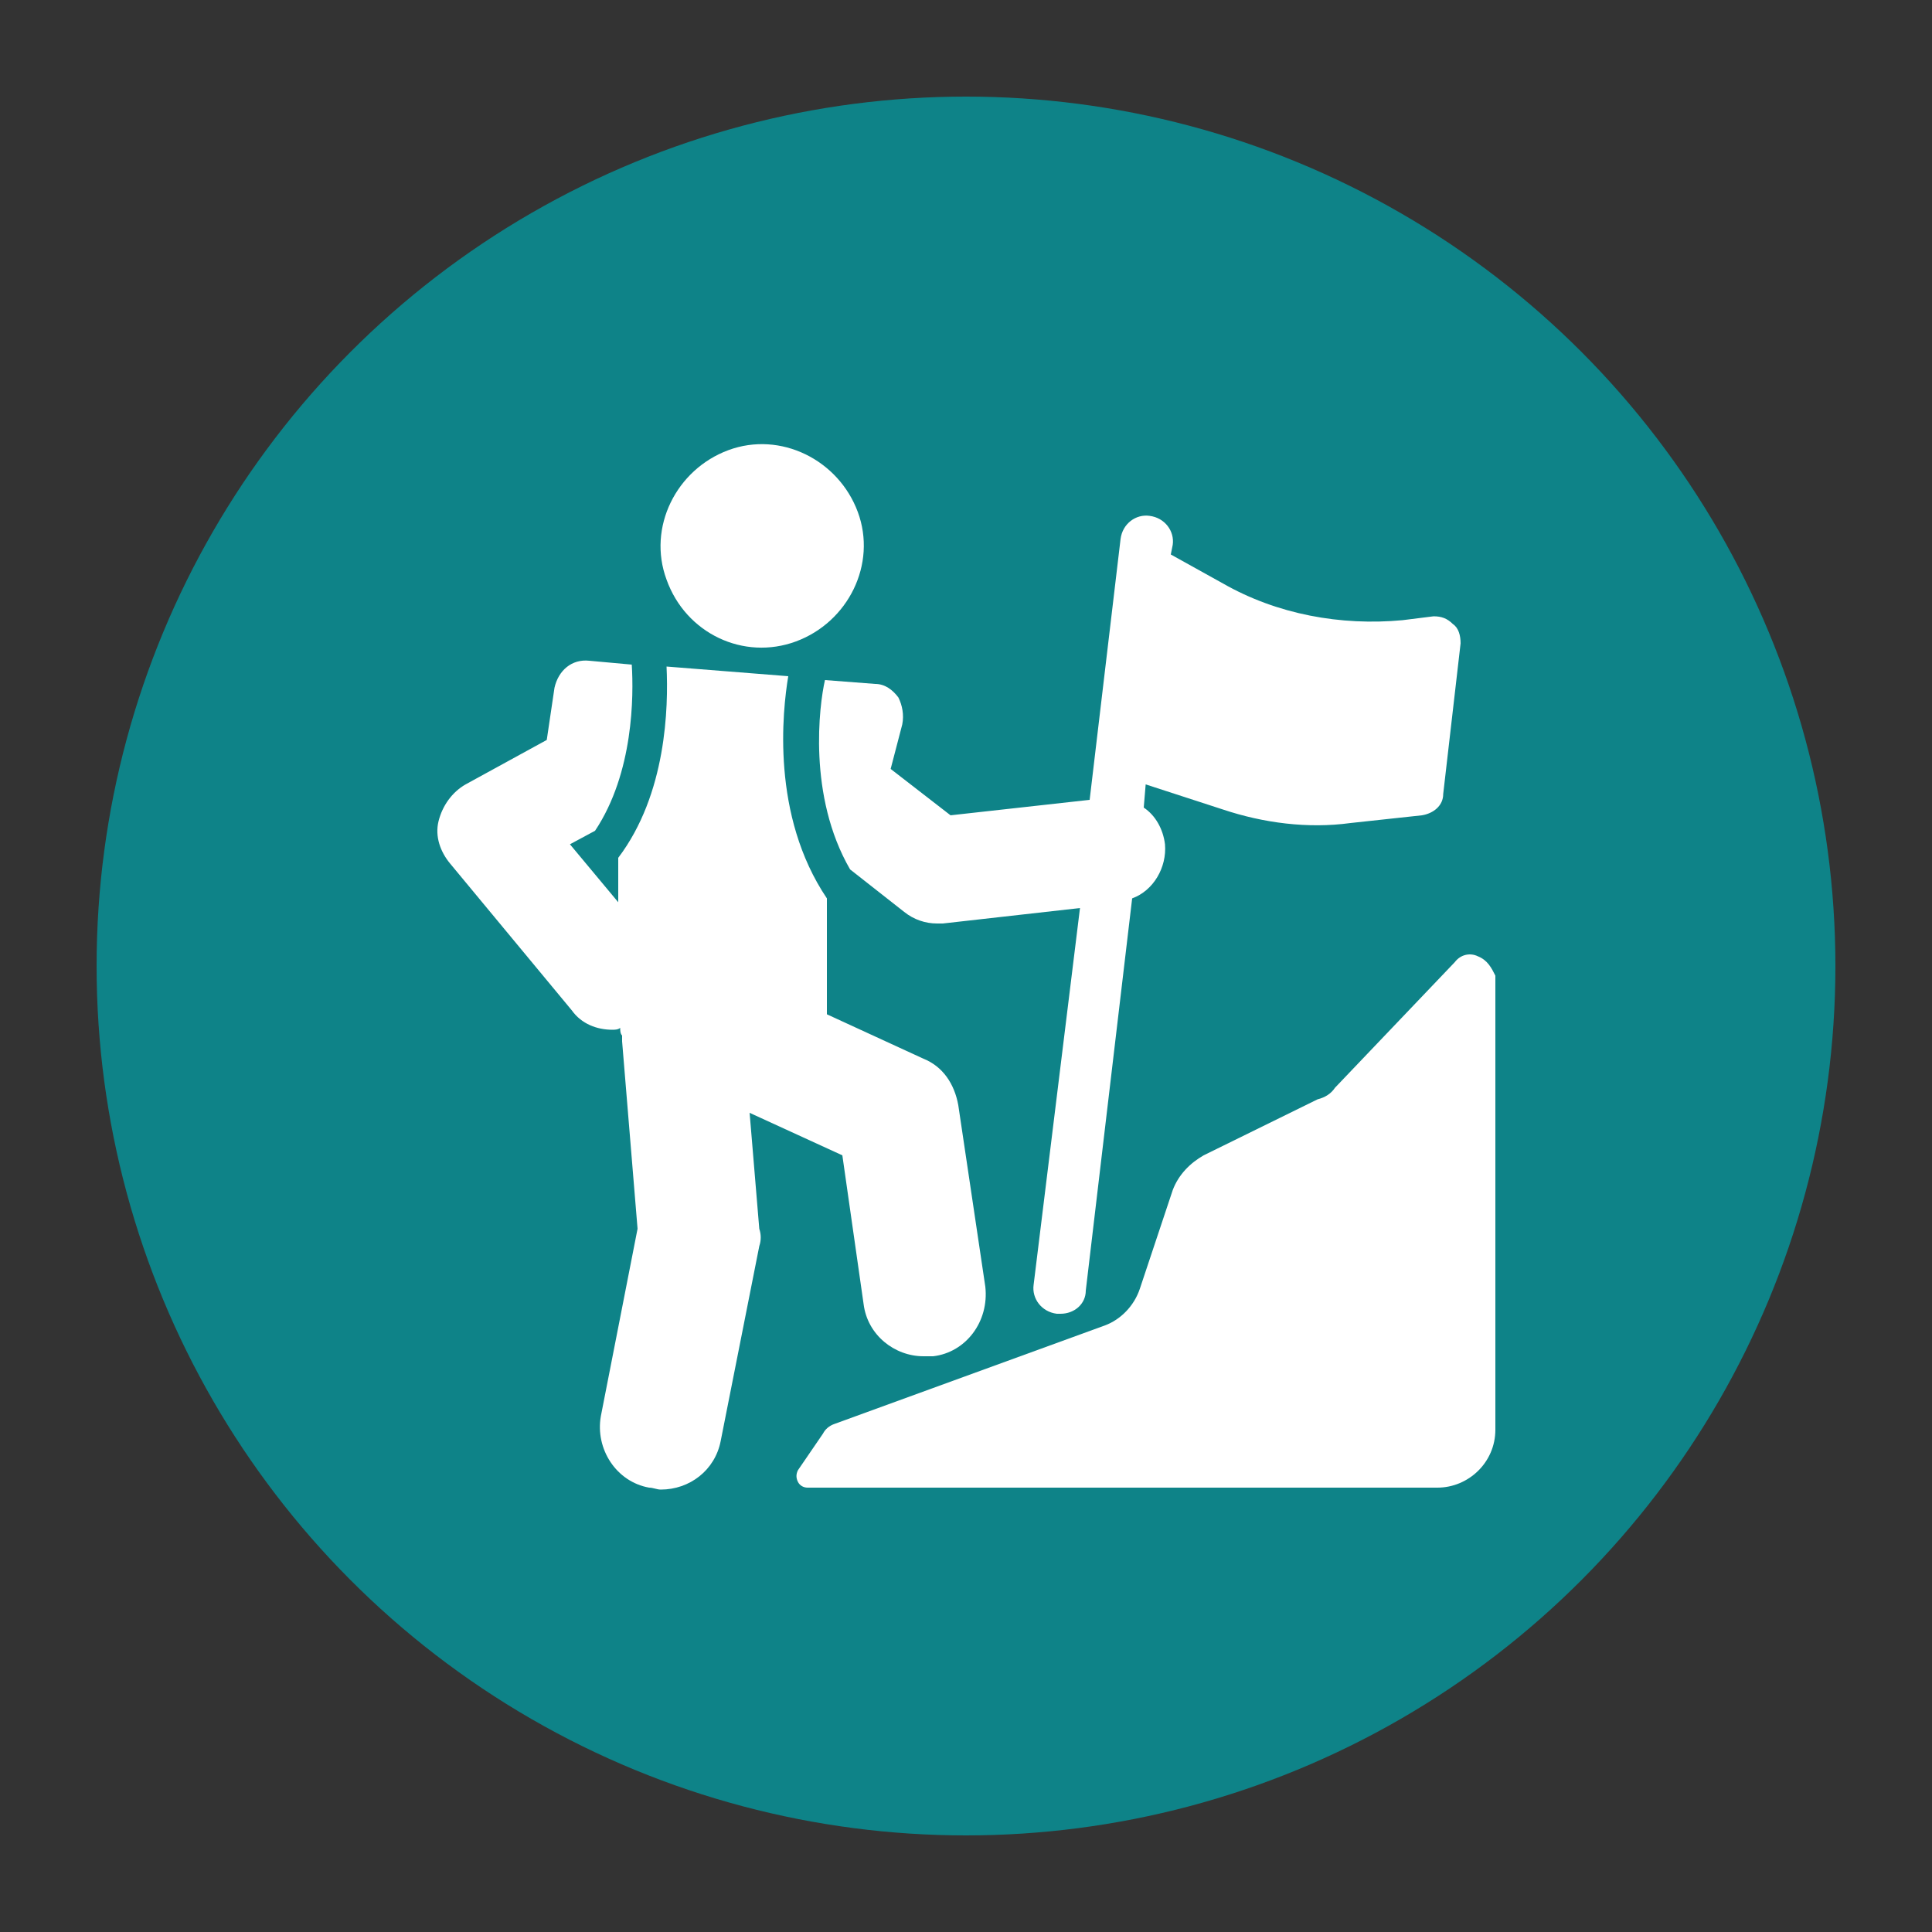
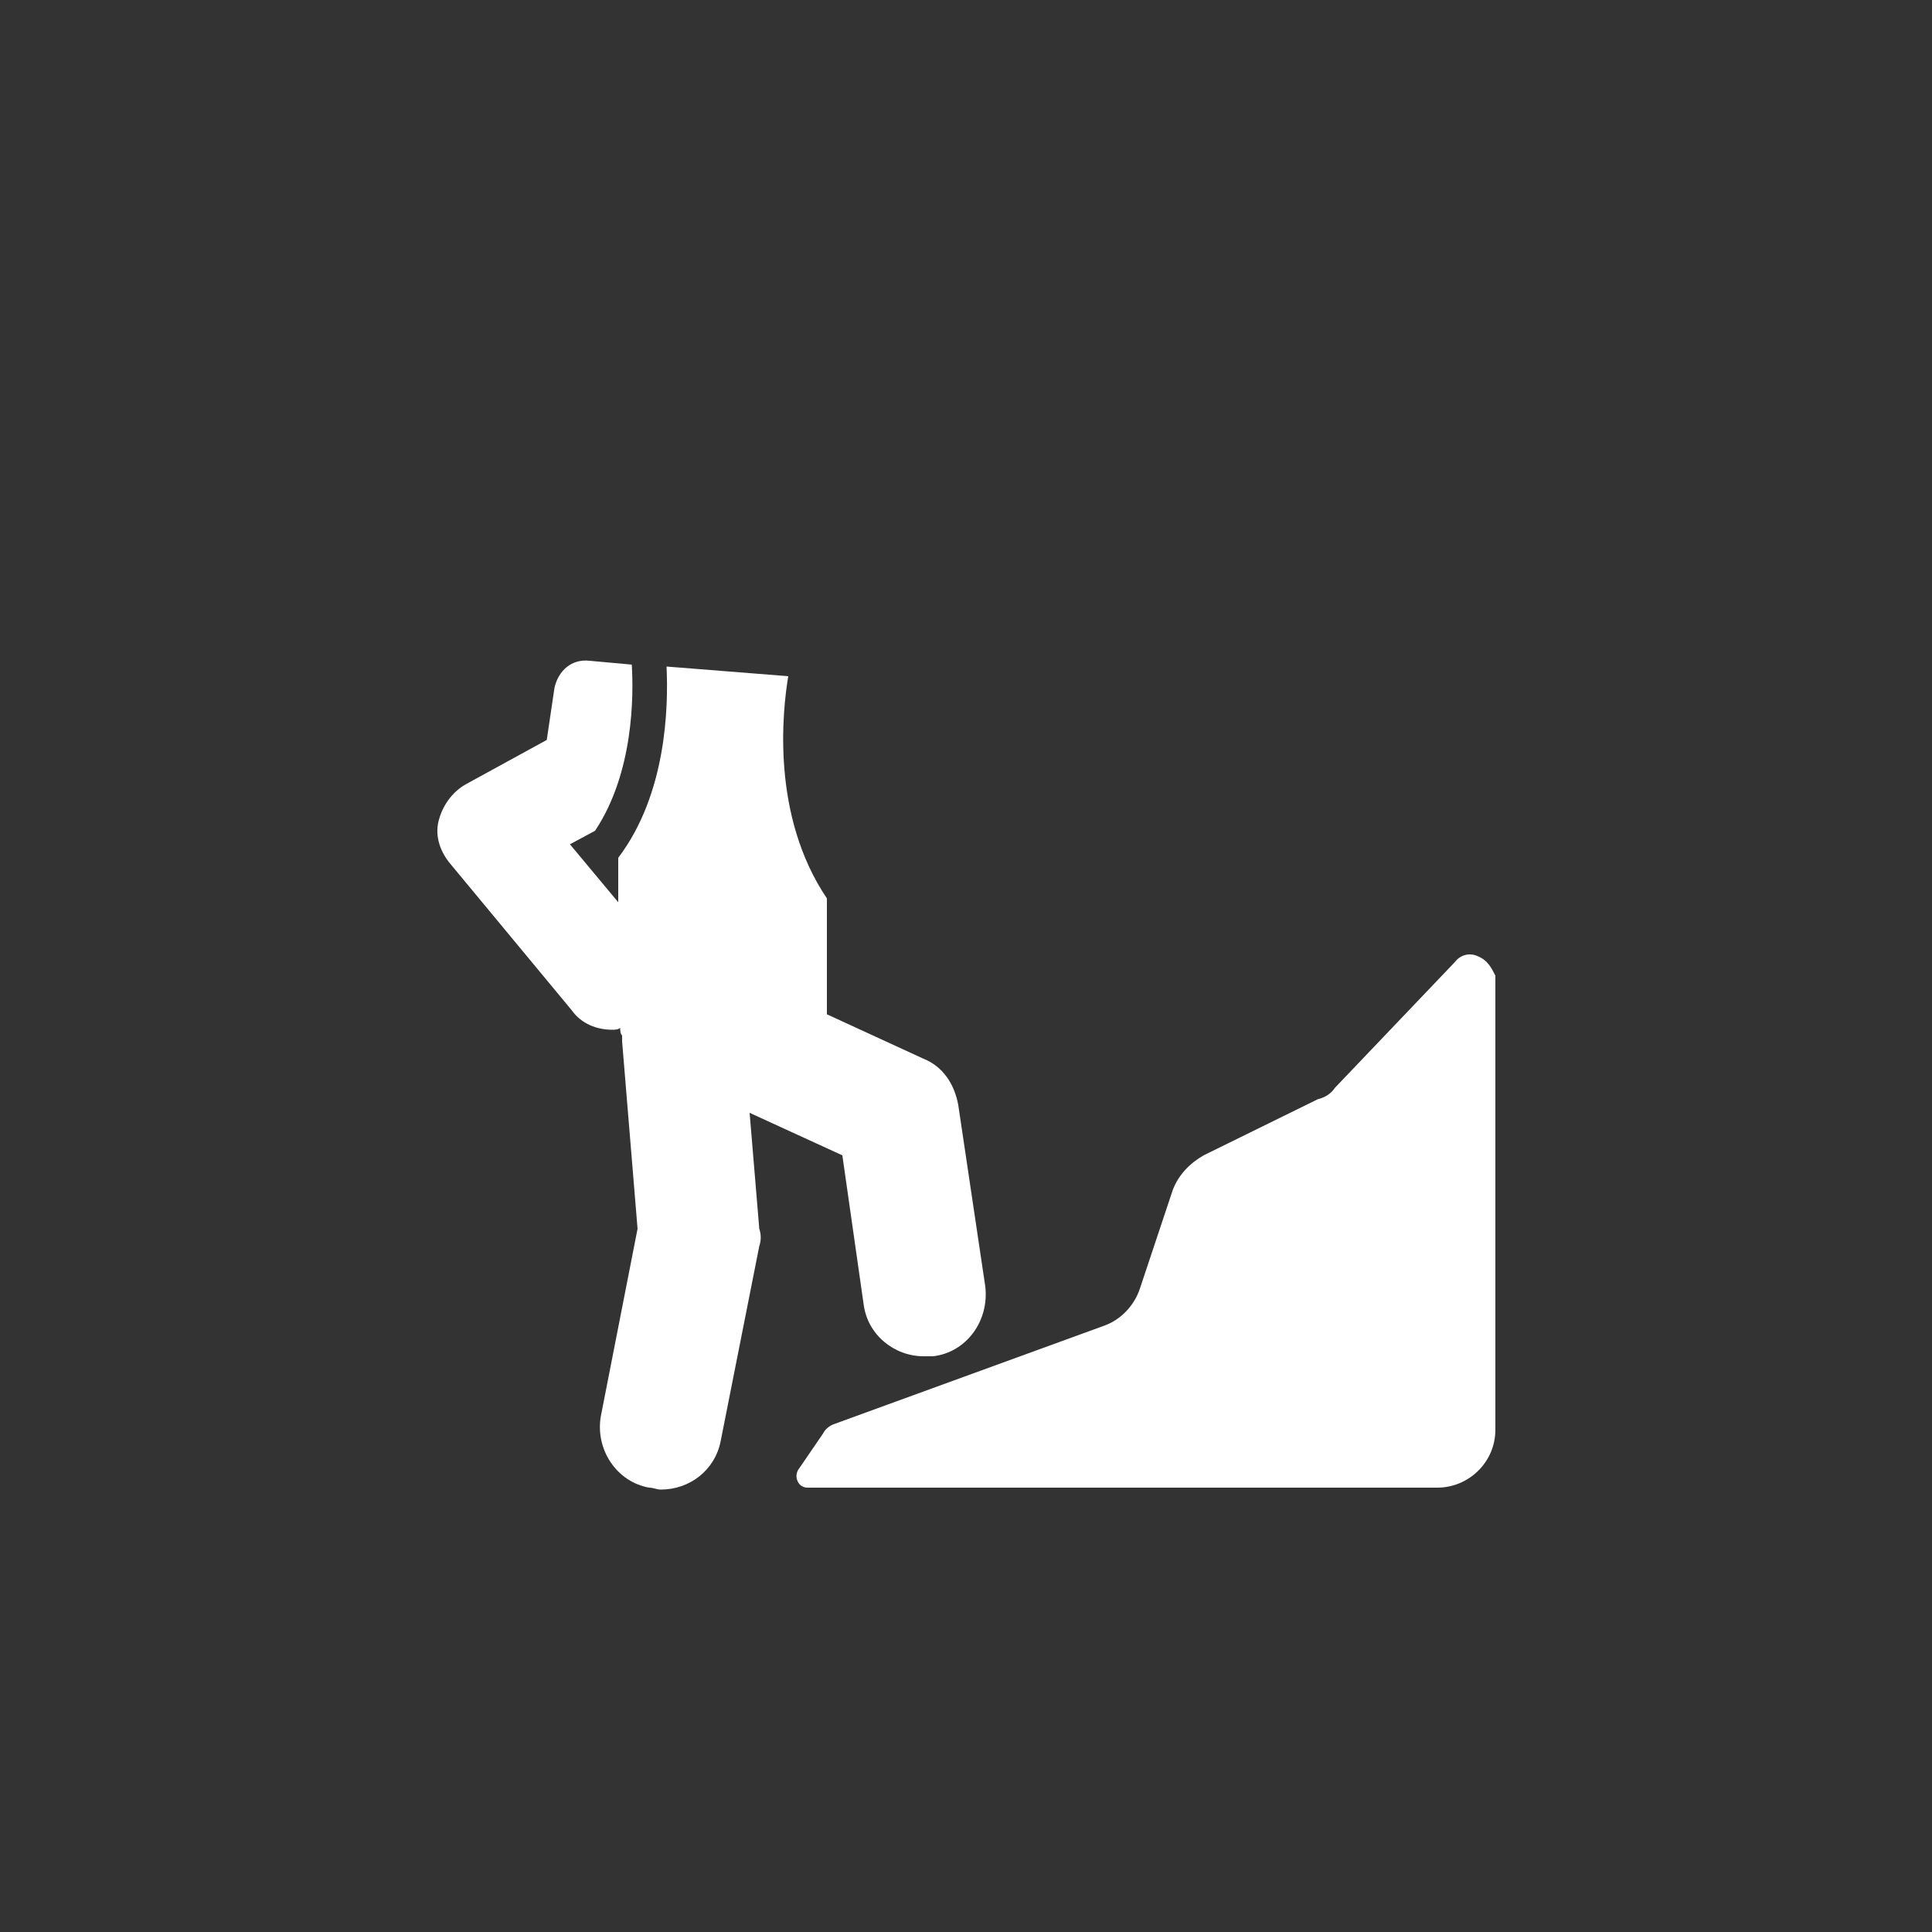
<svg xmlns="http://www.w3.org/2000/svg" version="1.1" id="Layer_1" x="0px" y="0px" viewBox="0 0 100 100" style="enable-background:new 0 0 100 100;" xml:space="preserve">
  <rect x="0" y="0" width="100" height="100" fill="#333333" stroke="none" />
  <style type="text/css">
	.st0{fill:#0E8388;}
	.st1{fill:#FFFFFF;}
</style>
  <g>
-     <circle class="st0" cx="50" cy="50" r="45" />
    <g>
      <path class="st1" d="M38.8,57.6l4.8,2.2l1.1,7.7c0.2,1.6,1.6,2.7,3.1,2.7c0.1,0,0.3,0,0.5,0c1.7-0.2,2.9-1.8,2.7-3.6l-1.4-9.4    c-0.2-1.1-0.8-2-1.8-2.4l-5-2.3c0,0,0,0,0-0.1l0-5.9c-2.9-4.3-2.3-9.7-2-11.5l-6.3-0.5c0.1,2.1,0,6.6-2.5,9.9l0,2.3l-2.5-3    l1.3-0.7c2-3,2-7,1.9-8.6l-2.2-0.2c-0.9-0.1-1.6,0.5-1.8,1.4l-0.4,2.7l-4.2,2.3c-0.7,0.4-1.2,1.1-1.4,1.9    c-0.2,0.8,0.1,1.6,0.6,2.2l6.3,7.6c0.5,0.7,1.3,1,2.1,1c0.1,0,0.3,0,0.4-0.1c0,0.1,0,0.3,0.1,0.4c0,0.1,0,0.2,0,0.3l0.8,9.7    l-1.9,9.7c-0.3,1.7,0.8,3.4,2.5,3.7c0.2,0,0.4,0.1,0.6,0.1c1.5,0,2.8-1,3.1-2.5l2-10.1c0.1-0.3,0.1-0.6,0-0.9L38.8,57.6    C38.8,57.6,38.8,57.6,38.8,57.6z" />
-       <path class="st1" d="M44,45l2.8,2.2c0.5,0.4,1.1,0.6,1.7,0.6c0.1,0,0.2,0,0.3,0l7.1-0.8l-2.4,19.5c-0.1,0.7,0.4,1.4,1.2,1.5    c0.1,0,0.1,0,0.2,0c0.7,0,1.3-0.5,1.3-1.2l2.4-20.3c1.1-0.4,1.8-1.6,1.7-2.8c-0.1-0.8-0.5-1.5-1.1-1.9l0.1-1.2l4,1.3    c2.1,0.7,4.4,1,6.6,0.7l3.7-0.4c0.6-0.1,1.1-0.5,1.1-1.1l0.9-7.8c0-0.4-0.1-0.8-0.4-1c-0.3-0.3-0.6-0.4-1-0.4l-1.6,0.2    c-3.2,0.3-6.5-0.3-9.3-1.9l-2.7-1.5l0.1-0.5c0.1-0.7-0.4-1.4-1.2-1.5c-0.7-0.1-1.4,0.4-1.5,1.2l-1.6,13.5l-7.2,0.8l-3.1-2.4    l0.6-2.3c0.1-0.5,0-1-0.2-1.4c-0.3-0.4-0.7-0.7-1.2-0.7l-2.6-0.2C42.4,36.5,41.8,41.2,44,45z" />
-       <path class="st1" d="M41.2,33.2c2.7-1,4.2-4,3.2-6.7c-1-2.7-4-4.2-6.7-3.2c-2.7,1-4.2,4-3.2,6.7C35.5,32.8,38.5,34.2,41.2,33.2z" />
      <path class="st1" d="M76.5,49.5c-0.4-0.2-0.9-0.1-1.2,0.3l-6.2,6.5c-0.2,0.3-0.5,0.5-0.9,0.6l-5.9,2.9c-0.7,0.4-1.3,1-1.6,1.8    L59,66.7c-0.3,0.9-1,1.6-1.8,1.9l-14,5.1c-0.3,0.1-0.5,0.3-0.6,0.5l-1.3,1.9c-0.1,0.2-0.1,0.4,0,0.6c0.1,0.2,0.3,0.3,0.5,0.3h32.6    c1.6,0,3-1.3,3-3V50.5C77.2,50.1,77,49.7,76.5,49.5z" />
    </g>
  </g>
</svg>